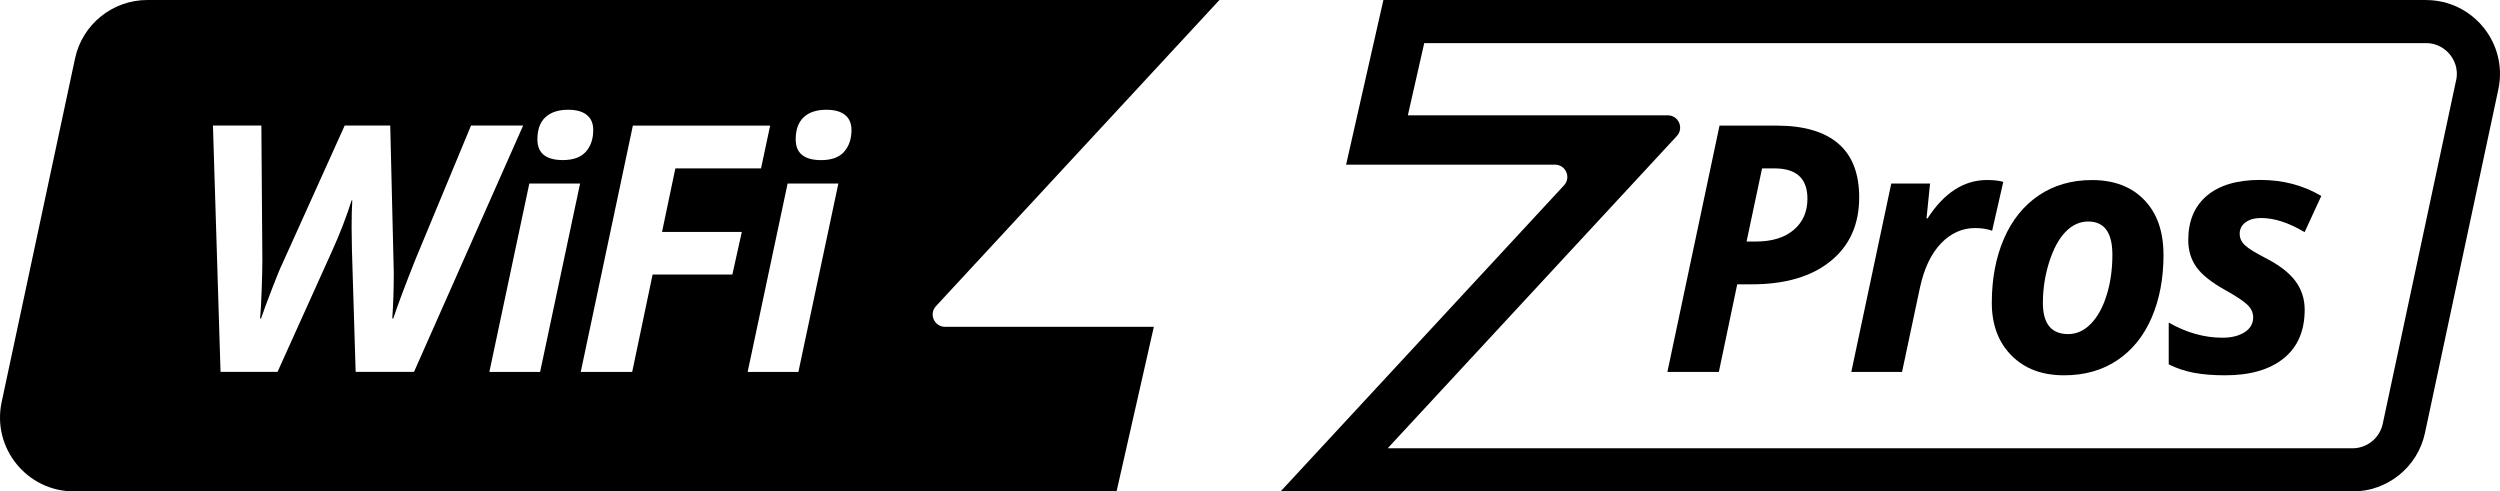
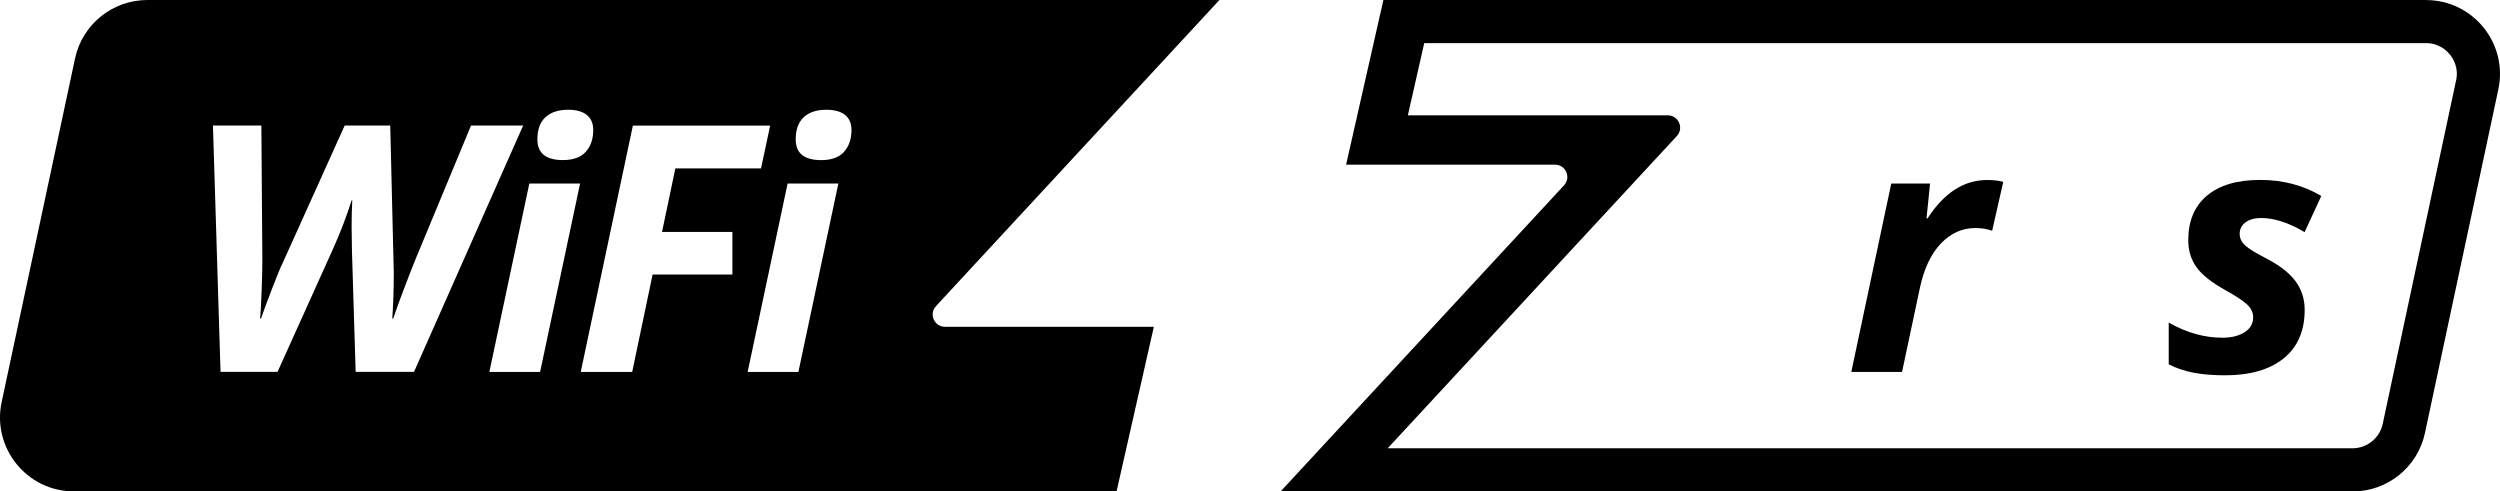
<svg xmlns="http://www.w3.org/2000/svg" fill="none" height="100%" overflow="visible" preserveAspectRatio="none" style="display: block;" viewBox="0 0 234 46" width="100%">
  <g id="logo">
-     <path d="M174.02 18.474C174.02 21.006 173.127 22.996 171.344 24.442C169.562 25.887 167.101 26.612 163.962 26.612H162.604L160.885 34.812H156.068L160.947 11.757H166.282C168.829 11.757 170.755 12.318 172.062 13.437C173.368 14.555 174.02 16.237 174.02 18.474ZM163.474 22.607H164.359C165.853 22.607 167.031 22.245 167.889 21.52C168.747 20.795 169.176 19.821 169.176 18.602C169.176 16.709 168.15 15.762 166.099 15.762H164.929L163.478 22.607H163.474Z" fill="black" id="Vector" />
    <path d="M185.988 16.849C186.609 16.849 187.116 16.907 187.506 17.024L186.464 21.598C185.992 21.43 185.466 21.345 184.885 21.345C183.664 21.345 182.592 21.824 181.671 22.786C180.751 23.748 180.096 25.127 179.706 26.927L178.032 34.812H173.282L177.022 17.18H180.653L180.322 20.445H180.415C181.964 18.049 183.82 16.849 185.988 16.849Z" fill="black" id="Vector_2" />
-     <path d="M202.505 23.838C202.505 26.055 202.134 28.022 201.393 29.736C200.652 31.45 199.58 32.779 198.179 33.718C196.779 34.66 195.118 35.128 193.191 35.128C191.14 35.128 189.498 34.512 188.274 33.273C187.049 32.038 186.433 30.395 186.433 28.345C186.433 26.105 186.807 24.111 187.56 22.362C188.313 20.613 189.401 19.257 190.82 18.295C192.24 17.332 193.905 16.853 195.808 16.853C197.871 16.853 199.502 17.473 200.703 18.715C201.904 19.958 202.501 21.664 202.501 23.842L202.505 23.838ZM197.719 23.838C197.719 21.766 196.967 20.733 195.461 20.733C194.673 20.733 193.964 21.053 193.34 21.695C192.712 22.338 192.205 23.277 191.807 24.52C191.413 25.762 191.214 27.036 191.214 28.353C191.214 30.297 192.002 31.271 193.581 31.271C194.369 31.271 195.083 30.948 195.711 30.301C196.339 29.654 196.834 28.754 197.189 27.605C197.544 26.456 197.719 25.202 197.719 23.846V23.838Z" fill="black" id="Vector_3" />
    <path d="M215.718 28.992C215.718 30.967 215.062 32.486 213.752 33.542C212.442 34.598 210.617 35.128 208.28 35.128C207.153 35.128 206.174 35.05 205.336 34.89C204.497 34.73 203.717 34.469 202.992 34.103V30.192C204.646 31.138 206.323 31.61 208.027 31.61C208.869 31.61 209.56 31.438 210.094 31.096C210.632 30.753 210.897 30.289 210.897 29.701C210.897 29.249 210.702 28.844 210.312 28.485C209.922 28.127 209.232 27.675 208.245 27.13C206.97 26.417 206.081 25.704 205.578 24.991C205.075 24.278 204.821 23.445 204.821 22.474C204.821 20.686 205.402 19.303 206.564 18.318C207.727 17.336 209.388 16.841 211.545 16.841C213.701 16.841 215.569 17.34 217.274 18.341L215.71 21.73C214.236 20.846 212.878 20.406 211.638 20.406C211.038 20.406 210.554 20.538 210.188 20.807C209.821 21.076 209.634 21.434 209.634 21.886C209.634 22.295 209.801 22.658 210.141 22.965C210.476 23.277 211.108 23.667 212.036 24.142C213.331 24.804 214.267 25.525 214.848 26.304C215.425 27.083 215.718 27.975 215.718 28.984V28.992Z" fill="black" id="Vector_4" />
-     <path d="M108.005 30.589H88.454C87.448 30.589 86.922 29.389 87.608 28.653L114.139 0H13.797C10.529 0 7.702 2.283 7.023 5.477L0.155 37.632C-0.765 41.937 2.523 45.996 6.93 45.996H104.51L108.001 30.585L108.005 30.589ZM51.054 10.974C51.553 10.507 52.263 10.273 53.175 10.273C53.944 10.273 54.529 10.437 54.926 10.76C55.328 11.087 55.527 11.555 55.527 12.162C55.527 13.004 55.297 13.685 54.833 14.204C54.369 14.722 53.655 14.983 52.684 14.983C51.093 14.983 50.301 14.336 50.301 13.043C50.301 12.127 50.551 11.438 51.05 10.97L51.054 10.974ZM33.289 34.812L32.942 23.44L32.911 21.247C32.911 20.324 32.931 19.49 32.974 18.754H32.911C32.428 20.289 31.823 21.859 31.094 23.468L25.977 34.808H20.642L19.932 11.753H24.464L24.557 24.336C24.557 24.882 24.538 25.793 24.495 27.063C24.452 28.337 24.401 29.249 24.339 29.806H24.433C24.663 29.132 25.017 28.185 25.489 26.958C25.961 25.735 26.277 24.967 26.437 24.663L32.264 11.749H36.526L36.858 25.517C36.858 27.052 36.811 28.481 36.717 29.806H36.811C37.263 28.45 37.954 26.615 38.878 24.301L44.088 11.749H48.967L38.753 34.804H33.289V34.812ZM50.554 34.812H45.804L49.544 17.18H54.295L50.554 34.812ZM68.553 25.696H61.084L59.173 34.812H54.357L59.236 11.757H72.086L71.232 15.762H63.214L61.966 21.707H69.434L68.549 25.696H68.553ZM74.73 34.812H69.98L73.72 17.18H78.47L74.73 34.812ZM79.009 14.207C78.544 14.729 77.831 14.987 76.86 14.987C75.269 14.987 74.477 14.34 74.477 13.047C74.477 12.131 74.727 11.442 75.226 10.974C75.725 10.507 76.435 10.273 77.347 10.273C78.115 10.273 78.701 10.437 79.098 10.76C79.5 11.087 79.699 11.555 79.699 12.162C79.699 13.004 79.469 13.685 79.005 14.204L79.009 14.207Z" fill="black" id="Vector_5" />
+     <path d="M108.005 30.589H88.454C87.448 30.589 86.922 29.389 87.608 28.653L114.139 0H13.797C10.529 0 7.702 2.283 7.023 5.477L0.155 37.632C-0.765 41.937 2.523 45.996 6.93 45.996H104.51L108.001 30.585L108.005 30.589ZM51.054 10.974C51.553 10.507 52.263 10.273 53.175 10.273C53.944 10.273 54.529 10.437 54.926 10.76C55.328 11.087 55.527 11.555 55.527 12.162C55.527 13.004 55.297 13.685 54.833 14.204C54.369 14.722 53.655 14.983 52.684 14.983C51.093 14.983 50.301 14.336 50.301 13.043C50.301 12.127 50.551 11.438 51.05 10.97L51.054 10.974ZM33.289 34.812L32.942 23.44L32.911 21.247C32.911 20.324 32.931 19.49 32.974 18.754H32.911C32.428 20.289 31.823 21.859 31.094 23.468L25.977 34.808H20.642L19.932 11.753H24.464L24.557 24.336C24.557 24.882 24.538 25.793 24.495 27.063C24.452 28.337 24.401 29.249 24.339 29.806H24.433C24.663 29.132 25.017 28.185 25.489 26.958C25.961 25.735 26.277 24.967 26.437 24.663L32.264 11.749H36.526L36.858 25.517C36.858 27.052 36.811 28.481 36.717 29.806H36.811C37.263 28.45 37.954 26.615 38.878 24.301L44.088 11.749H48.967L38.753 34.804H33.289V34.812ZM50.554 34.812H45.804L49.544 17.18H54.295L50.554 34.812ZM68.553 25.696H61.084L59.173 34.812H54.357L59.236 11.757H72.086L71.232 15.762H63.214L61.966 21.707H69.434H68.553ZM74.73 34.812H69.98L73.72 17.18H78.47L74.73 34.812ZM79.009 14.207C78.544 14.729 77.831 14.987 76.86 14.987C75.269 14.987 74.477 14.34 74.477 13.047C74.477 12.131 74.727 11.442 75.226 10.974C75.725 10.507 76.435 10.273 77.347 10.273C78.115 10.273 78.701 10.437 79.098 10.76C79.5 11.087 79.699 11.555 79.699 12.162C79.699 13.004 79.469 13.685 79.005 14.204L79.009 14.207Z" fill="black" id="Vector_5" />
    <path d="M227.067 9.69732e-05H129.486L125.995 15.411H145.546C146.552 15.411 147.078 16.611 146.392 17.348L119.861 46H220.203C223.471 46 226.298 43.717 226.977 40.523L233.845 8.368C234.765 4.063 231.477 0.004 227.071 0.004L227.067 9.69732e-05ZM229.89 7.523L223.022 39.677C222.742 40.998 221.552 41.96 220.199 41.96H129.887L156.953 12.731C157.636 11.991 157.113 10.795 156.107 10.795H131.775L133.308 4.036H227.071C228.268 4.036 228.989 4.706 229.313 5.107C229.637 5.509 230.144 6.35 229.894 7.523H229.89Z" fill="black" id="Vector_6" />
  </g>
</svg>